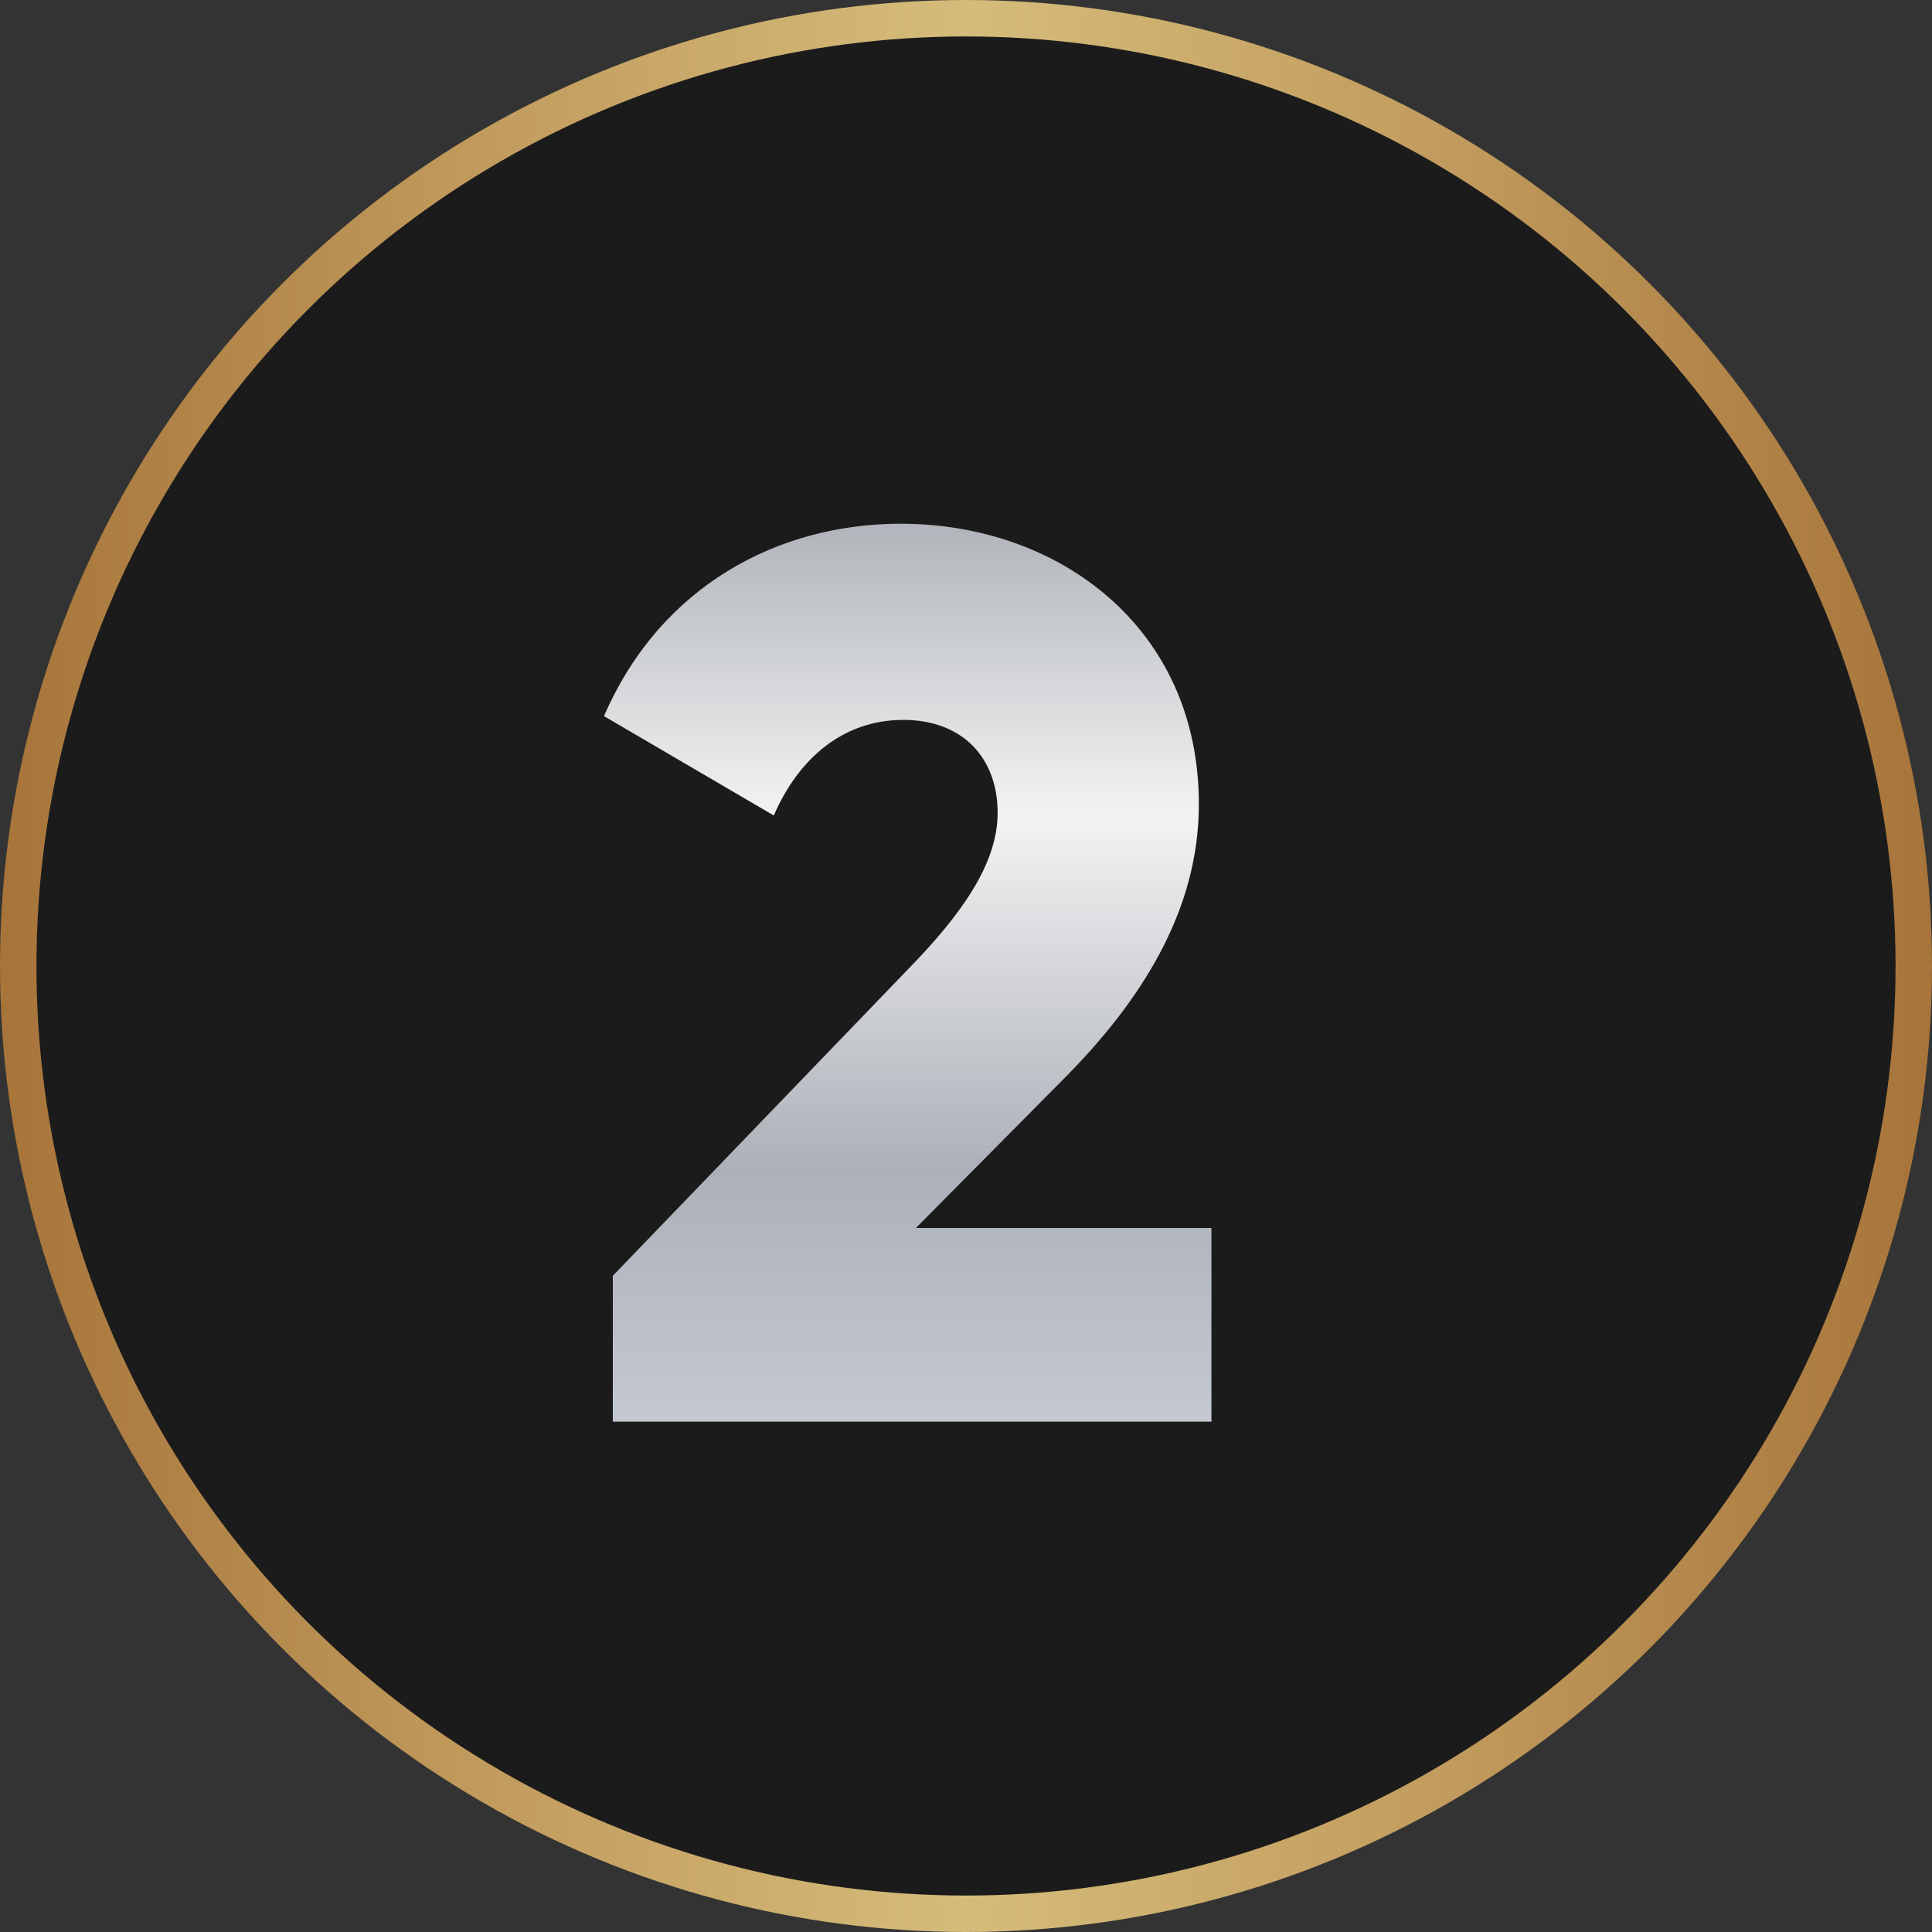
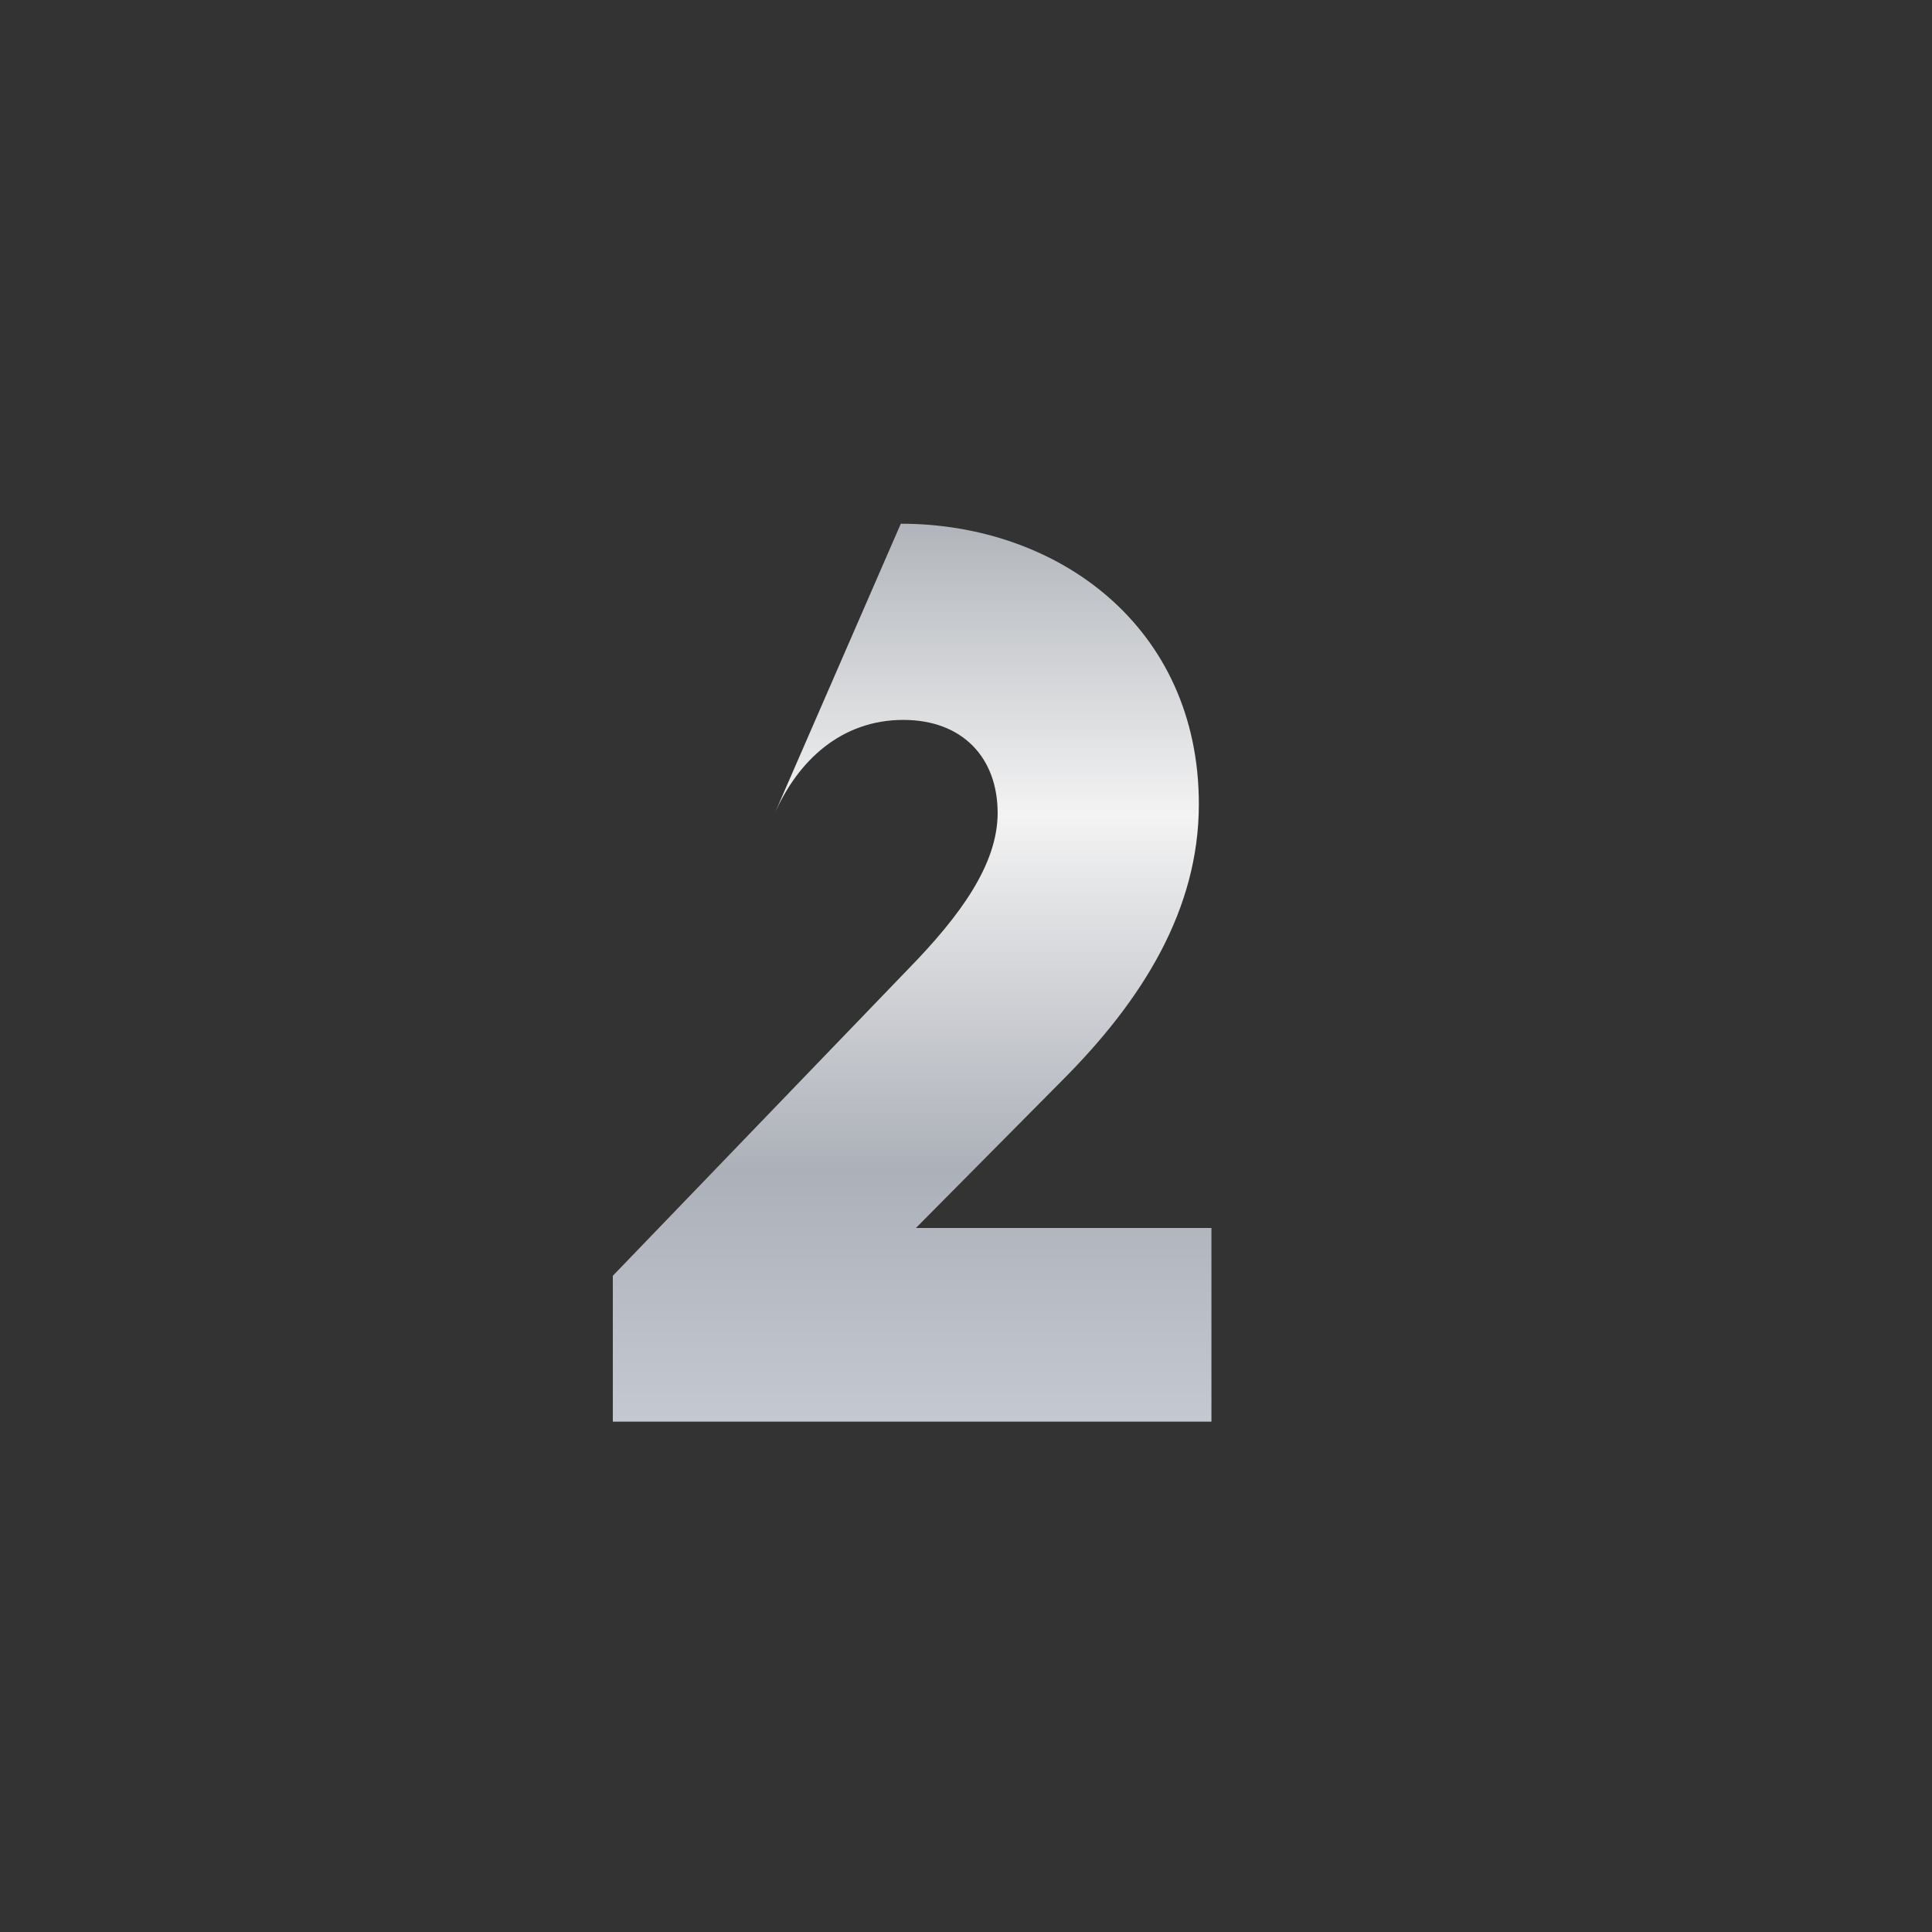
<svg xmlns="http://www.w3.org/2000/svg" width="106" height="106" viewBox="0 0 106 106" fill="none">
  <rect x="0" y="0" width="106" height="106" fill="#333333" stroke="none" />
-   <circle cx="53" cy="53" r="52" fill="#1B1B1B" stroke="url(#paint0_linear_1850_4702)" stroke-width="2" />
-   <path d="M33.623 78H66.466V67.374H50.252L58.255 59.301C62.672 54.885 65.776 49.917 65.776 44.121C65.776 34.392 58.048 28.734 49.423 28.734C42.73 28.734 36.245 32.115 33.139 39.291L42.455 44.742C43.766 41.706 46.181 39.498 49.562 39.498C52.804 39.498 54.736 41.568 54.736 44.604C54.736 47.433 52.666 50.262 49.837 53.16L33.623 69.996V78Z" fill="url(#paint1_linear_1850_4702)" />
+   <path d="M33.623 78H66.466V67.374H50.252L58.255 59.301C62.672 54.885 65.776 49.917 65.776 44.121C65.776 34.392 58.048 28.734 49.423 28.734L42.455 44.742C43.766 41.706 46.181 39.498 49.562 39.498C52.804 39.498 54.736 41.568 54.736 44.604C54.736 47.433 52.666 50.262 49.837 53.16L33.623 69.996V78Z" fill="url(#paint1_linear_1850_4702)" />
  <defs>
    <linearGradient id="paint0_linear_1850_4702" x1="106" y1="105.657" x2="1.66578e-06" y2="105.657" gradientUnits="userSpaceOnUse">
      <stop stop-color="#A7743A" />
      <stop offset="0.25" stop-color="#C19B5D" />
      <stop offset="0.5" stop-color="#D5BC7A" />
      <stop offset="0.75" stop-color="#C19B5D" />
      <stop offset="1" stop-color="#A7743A" />
    </linearGradient>
    <linearGradient id="paint1_linear_1850_4702" x1="50.5" y1="6" x2="50.5" y2="103" gradientUnits="userSpaceOnUse">
      <stop stop-color="#C4CAD5" />
      <stop offset="0.2" stop-color="#A3A8AF" />
      <stop offset="0.4" stop-color="#F3F3F3" />
      <stop offset="0.6" stop-color="#ACB0B8" />
      <stop offset="0.8" stop-color="#CED3DB" />
      <stop offset="1" stop-color="#7B8086" />
    </linearGradient>
  </defs>
</svg>